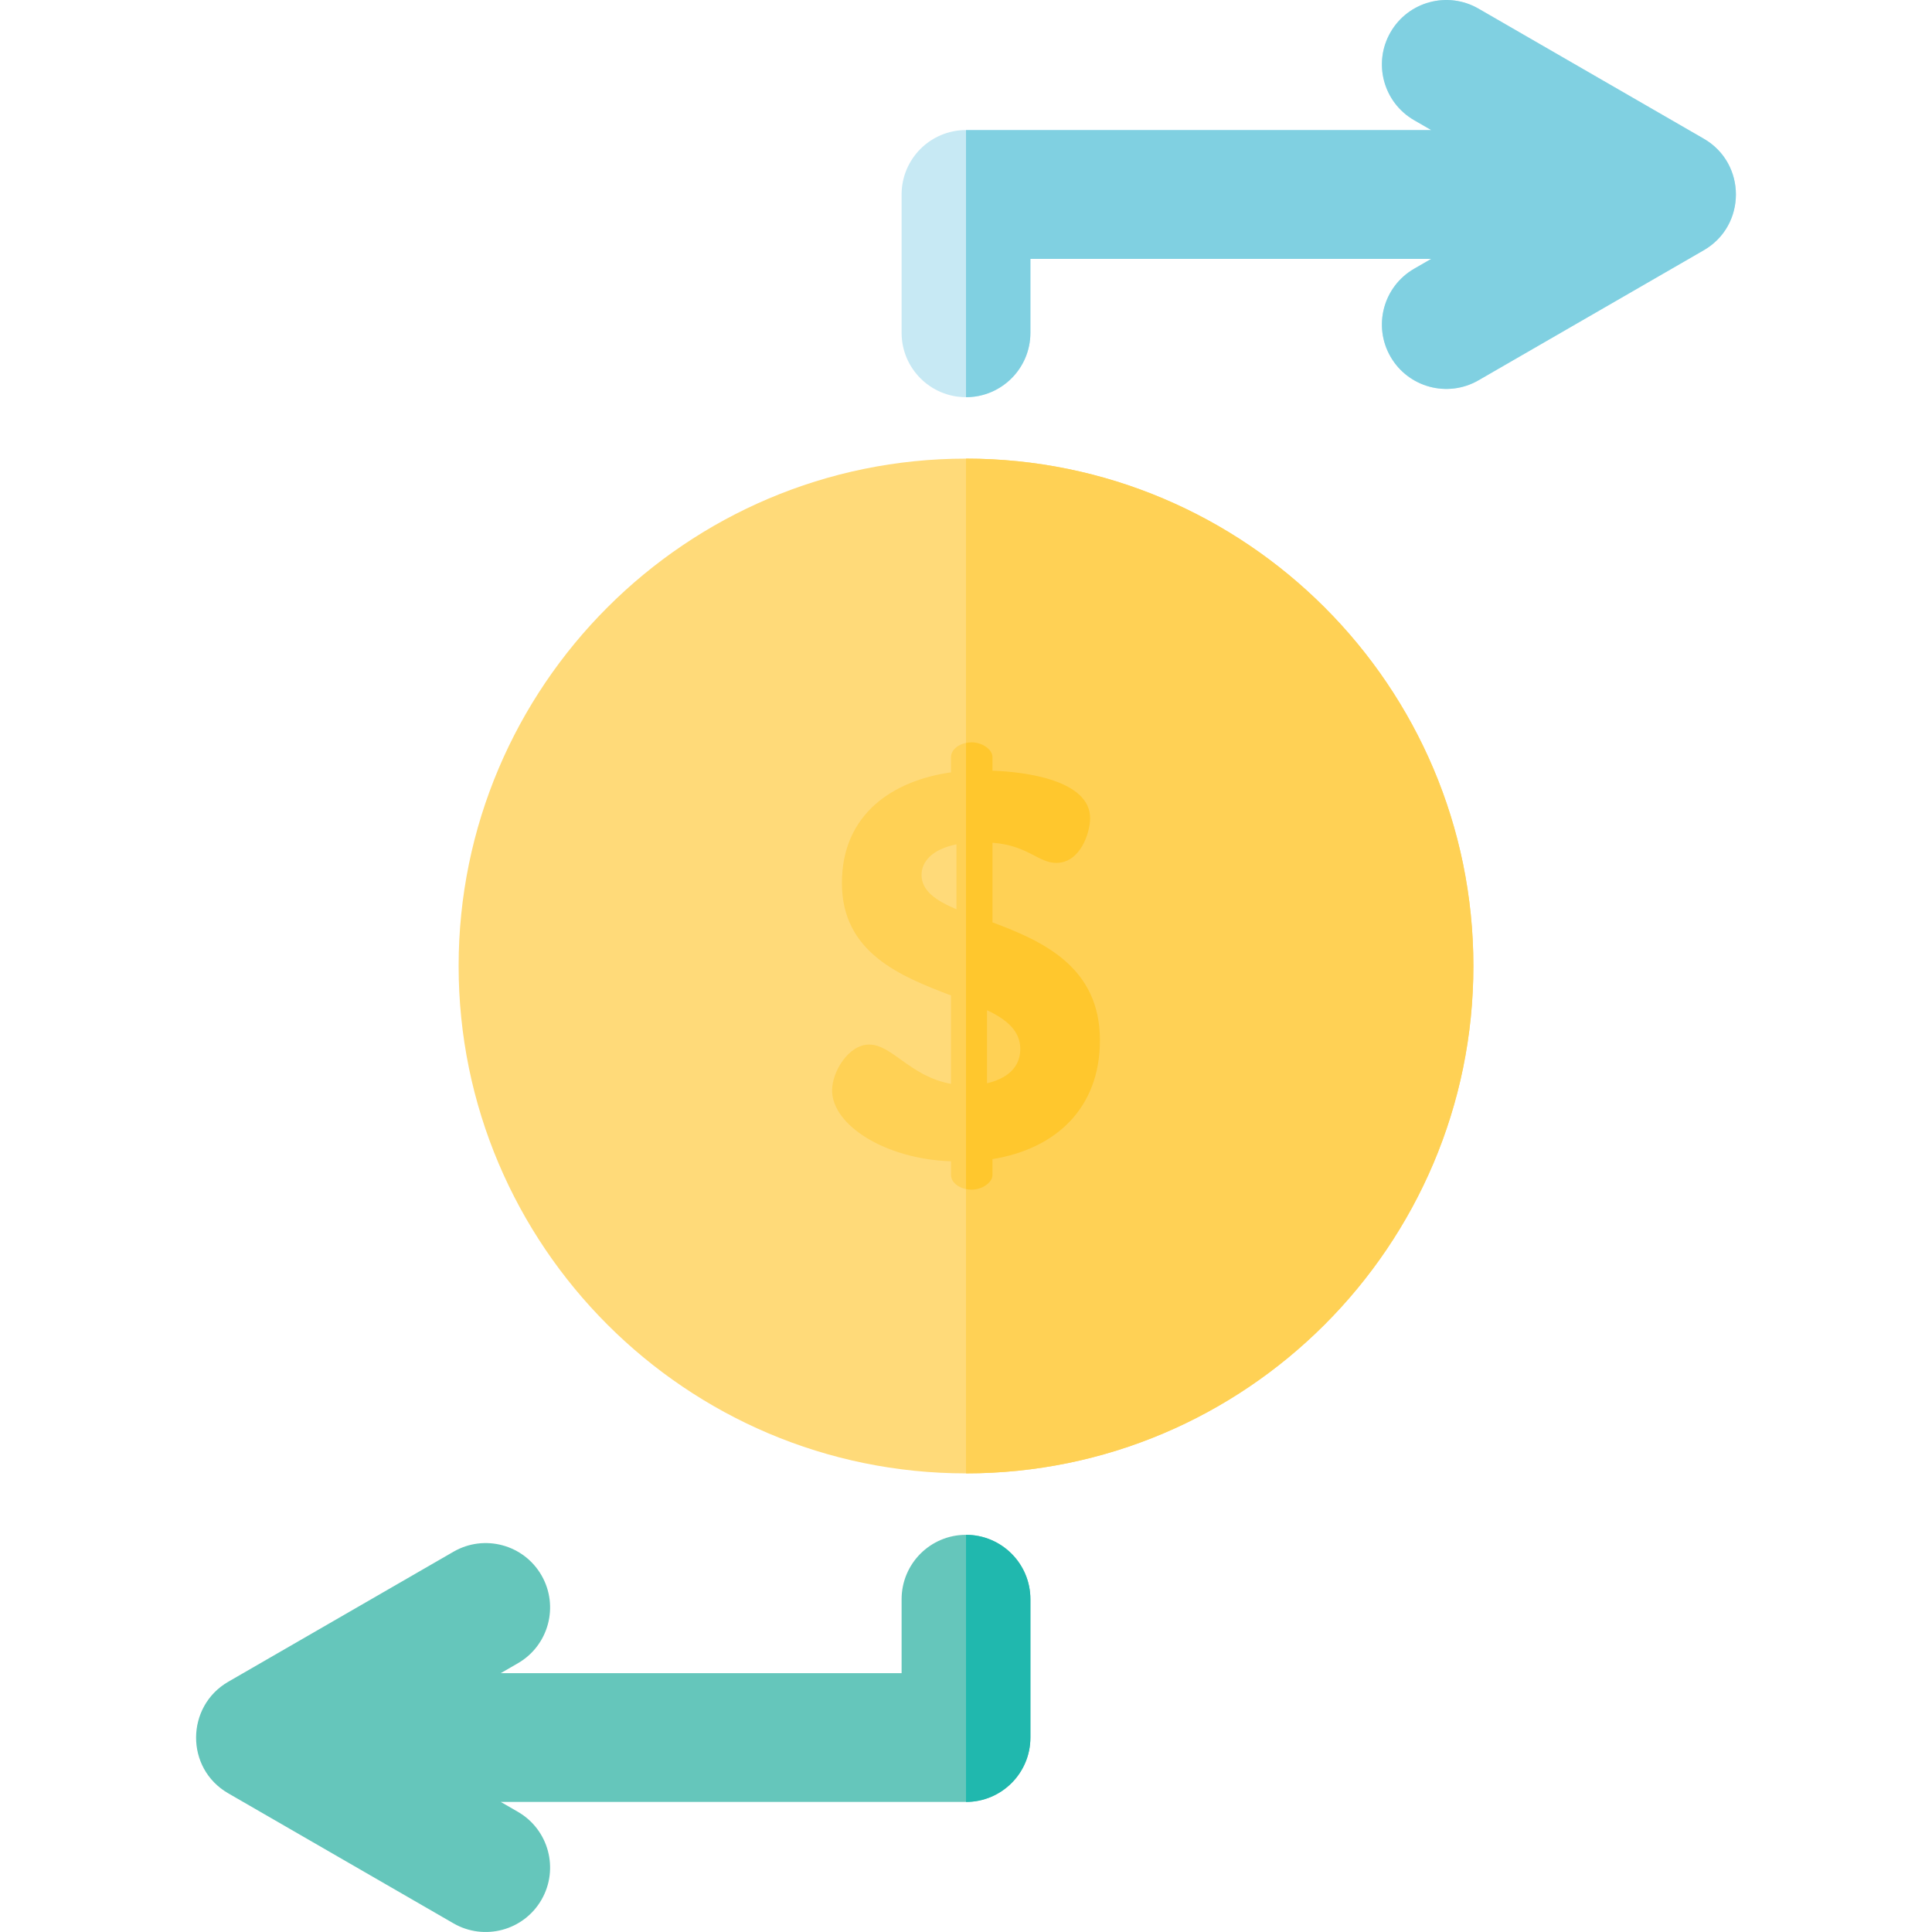
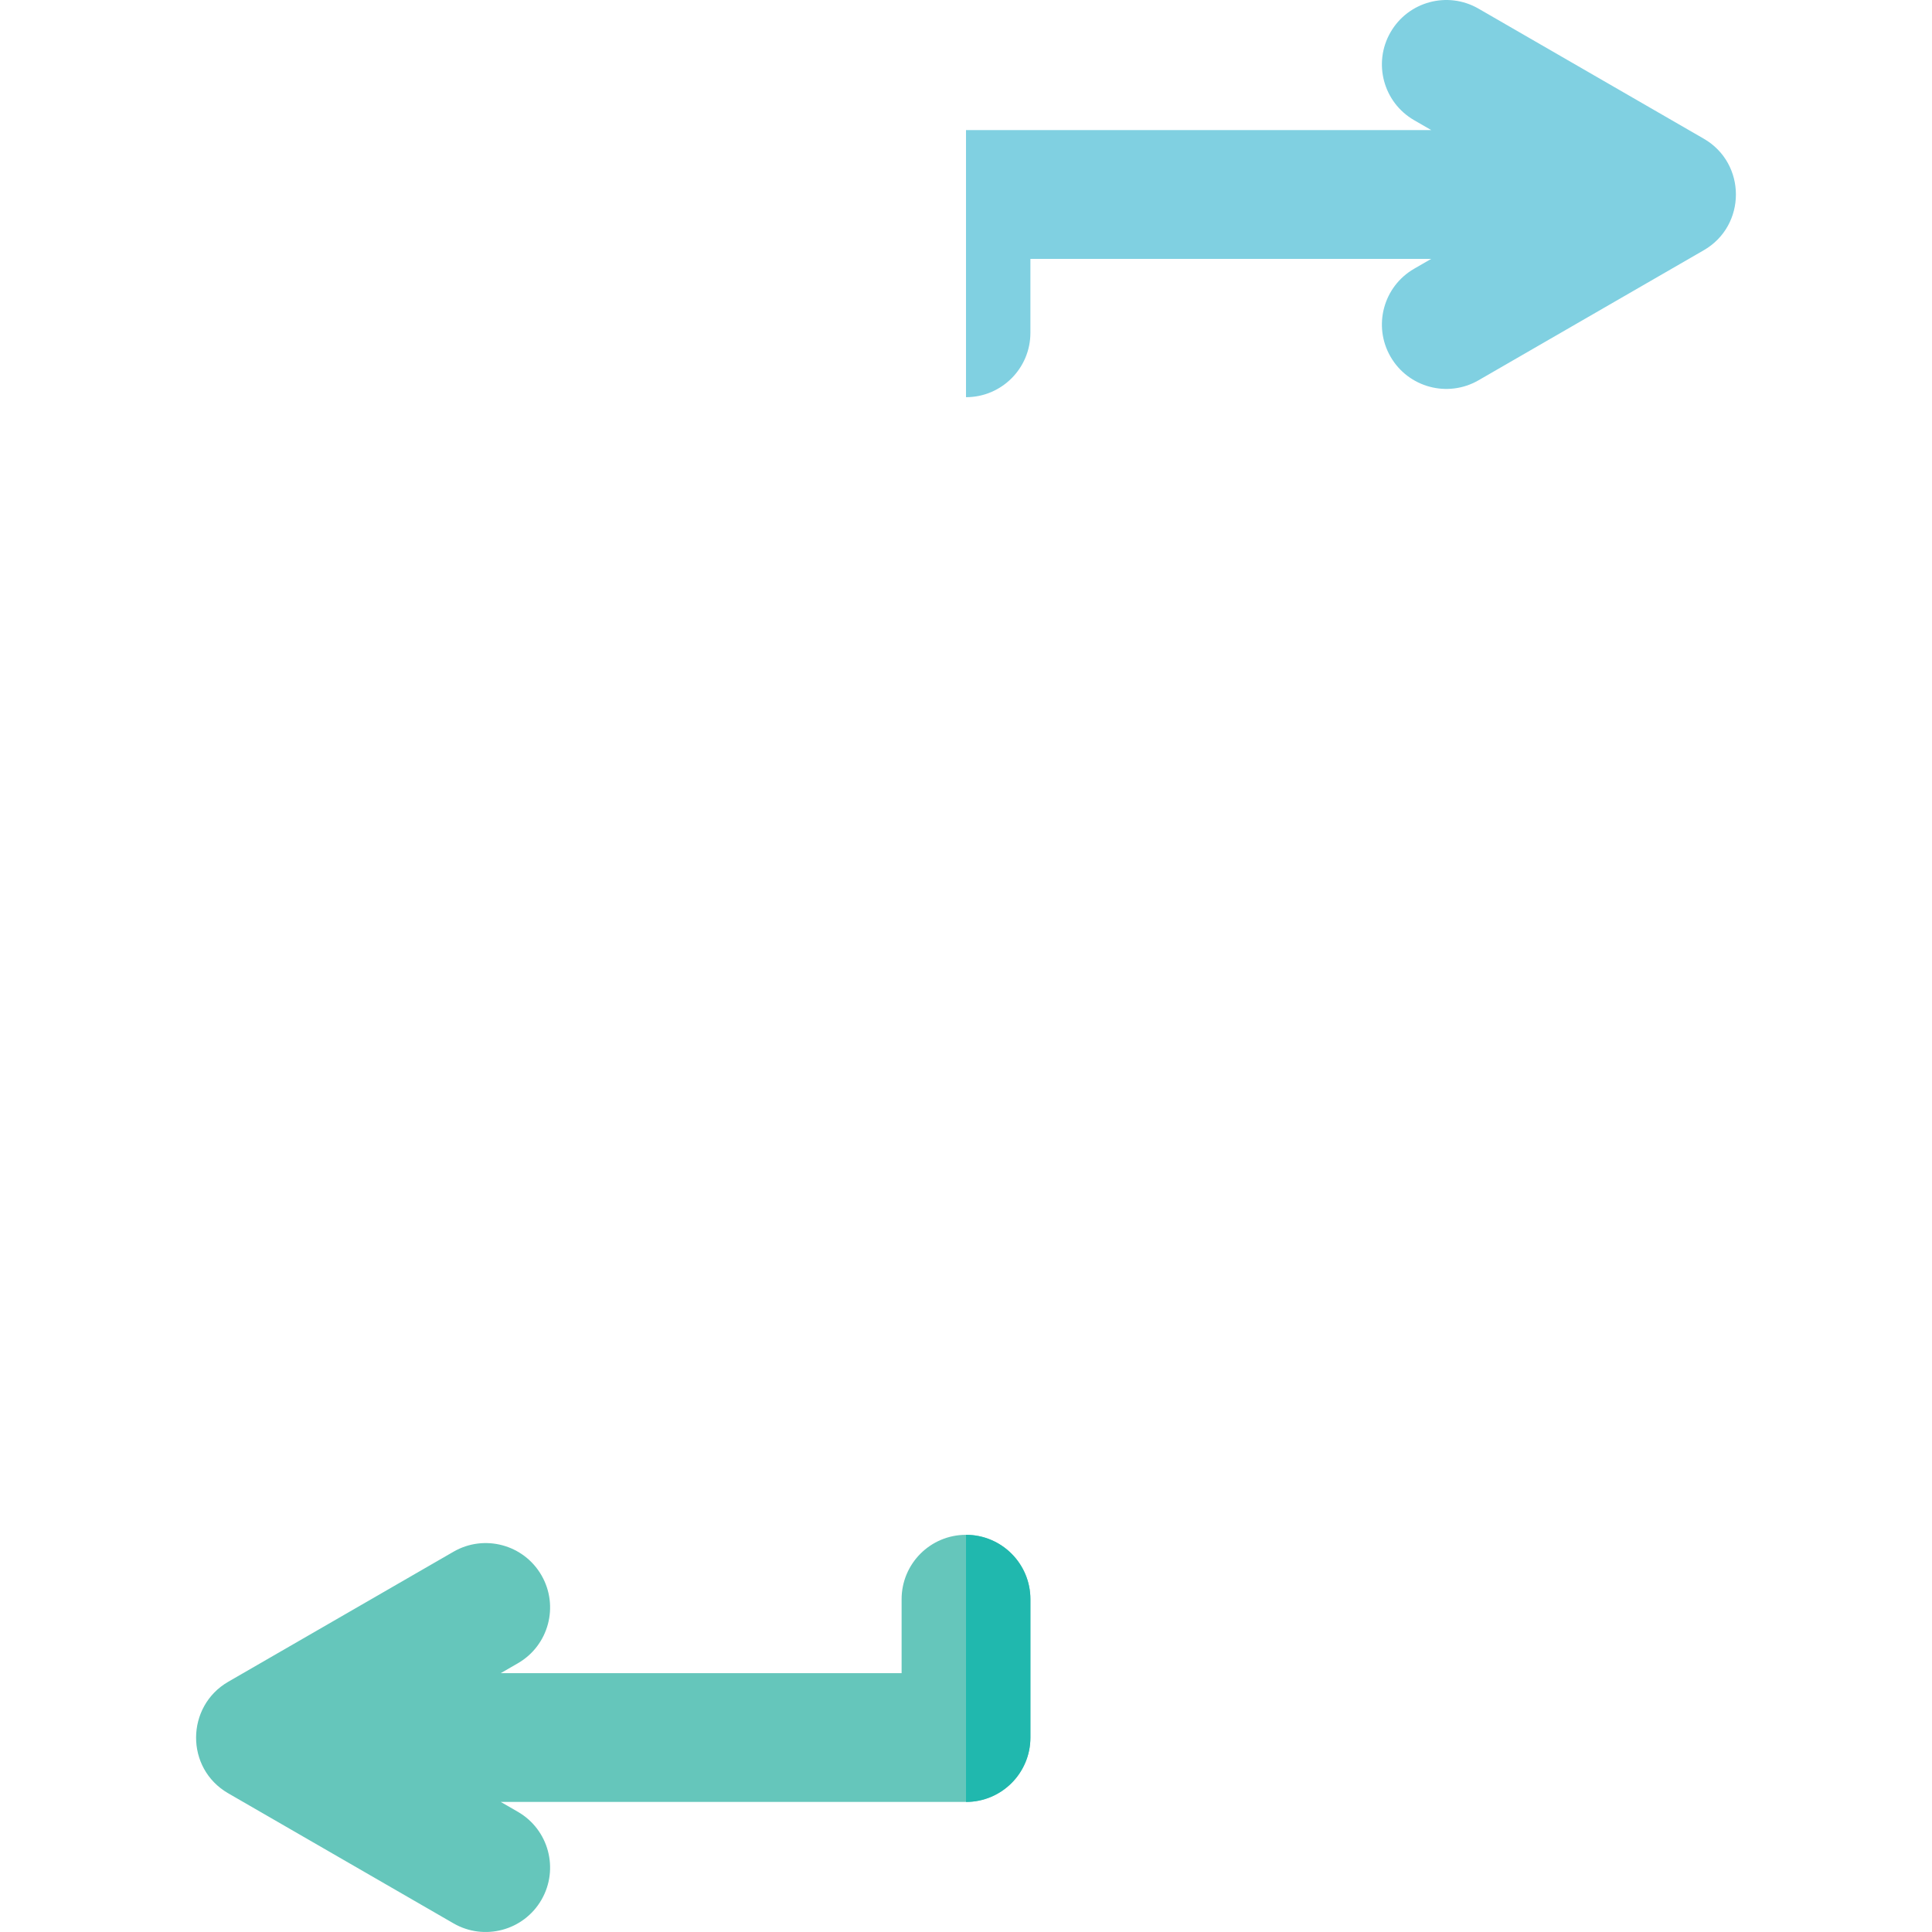
<svg xmlns="http://www.w3.org/2000/svg" version="1.1" id="Layer_1" x="0px" y="0px" viewBox="0 0 511.999 511.999" style="enable-background:new 0 0 511.999 511.999;" xml:space="preserve">
-   <path style="fill:#FFDA79;" d="M256.001,390.462c-74.142,0-134.461-60.32-134.461-134.461s60.32-134.461,134.461-134.461  s134.461,60.32,134.461,134.461S330.143,390.462,256.001,390.462z" />
  <g>
-     <path style="fill:#FFD155;" d="M256.001,121.539v268.922c74.142,0,134.461-60.32,134.461-134.461S330.143,121.539,256.001,121.539z   " />
-     <path style="fill:#FFD155;" d="M252.026,307.755c-17.347-0.578-31.515-9.541-31.515-18.794c0-4.915,4.337-12.143,9.83-12.143   c6.071,0,10.987,8.53,21.685,10.408v-23.419c-13.299-5.06-28.913-11.276-28.913-29.781c0-18.359,13.589-27.178,28.913-29.346   v-4.048c0-2.024,2.313-3.904,5.493-3.904c2.747,0,5.494,1.88,5.494,3.904v3.614c8.962,0.289,25.877,2.602,25.877,12.577   c0,3.904-2.602,11.854-8.963,11.854c-4.771,0-7.517-4.626-16.914-5.349v21.107c13.155,4.915,28.479,11.71,28.479,31.226   c0,17.927-11.565,28.768-28.479,31.515v4.193c0,2.024-2.748,3.904-5.494,3.904c-3.18,0-5.493-1.878-5.493-3.904V307.755z    M253.472,240.966v-17.203c-6.506,1.302-9.252,4.626-9.252,8.095C244.219,236.051,247.977,238.653,253.472,240.966z    M261.567,267.71v19.372c4.915-1.157,8.819-3.904,8.819-9.108C270.386,273.204,266.771,270.168,261.567,267.71z" />
-   </g>
-   <path style="fill:#C7E9F4;" d="M451.517,36.757L391.822,2.291c-8.163-4.715-18.6-1.917-23.313,6.246  c-4.713,8.162-1.916,18.6,6.246,23.313l4.537,2.619H256.001c-9.425,0-17.066,7.641-17.066,17.066v36.658  c0,9.425,7.641,17.066,17.066,17.066c9.425,0,17.066-7.641,17.066-17.066v-19.59h106.224l-4.536,2.619  c-8.162,4.713-10.959,15.15-6.246,23.313c4.716,8.169,15.157,10.957,23.313,6.246l59.696-34.465  C462.873,59.762,462.871,43.309,451.517,36.757z" />
+     </g>
  <path style="fill:#65C6BB;" d="M256.001,406.741c-9.425,0-17.066,7.641-17.066,17.066v19.591H132.711l4.536-2.619  c8.162-4.713,10.959-15.15,6.246-23.313c-4.713-8.162-15.15-10.96-23.313-6.246l-59.696,34.465c-11.23,6.482-11.486,22.93,0,29.559  l59.696,34.465c8.158,4.711,18.598,1.919,23.313-6.246c4.713-8.162,1.916-18.6-6.246-23.313l-4.536-2.619h123.291  c9.425,0,17.066-7.641,17.066-17.066v-36.658C273.067,414.382,265.426,406.741,256.001,406.741z" />
-   <path style="fill:#FFC72D;" d="M263.013,244.436v-21.107c9.397,0.722,12.143,5.349,16.914,5.349c6.361,0,8.963-7.951,8.963-11.854  c0-9.975-16.914-12.288-25.877-12.577v-3.614c0-2.024-2.748-3.904-5.494-3.904c-0.537,0-1.038,0.071-1.518,0.17v118.204  c0.48,0.099,0.981,0.17,1.518,0.17c2.747,0,5.494-1.878,5.494-3.904v-4.193c16.914-2.747,28.479-13.588,28.479-31.515  C291.492,256.146,276.168,249.351,263.013,244.436z M261.567,287.082V267.71c5.204,2.458,8.819,5.494,8.819,10.264  C270.386,283.179,266.482,285.926,261.567,287.082z" />
  <path style="fill:#80D0E1;" d="M451.517,36.757L391.822,2.291c-8.163-4.715-18.6-1.917-23.313,6.246  c-4.713,8.162-1.916,18.6,6.246,23.313l4.537,2.619H256.001v70.79c9.425,0,17.066-7.641,17.066-17.066v-19.59h106.224l-4.536,2.619  c-8.162,4.713-10.959,15.15-6.246,23.313c4.716,8.169,15.157,10.956,23.313,6.246l59.696-34.465  C462.873,59.762,462.871,43.309,451.517,36.757z" />
  <path style="fill:#20B8AE;" d="M256.001,406.741v70.79c9.425,0,17.066-7.641,17.066-17.066v-36.658  C273.067,414.382,265.426,406.741,256.001,406.741z" />
  <g>
</g>
  <g>
</g>
  <g>
</g>
  <g>
</g>
  <g>
</g>
  <g>
</g>
  <g>
</g>
  <g>
</g>
  <g>
</g>
  <g>
</g>
  <g>
</g>
  <g>
</g>
  <g>
</g>
  <g>
</g>
  <g>
</g>
</svg>